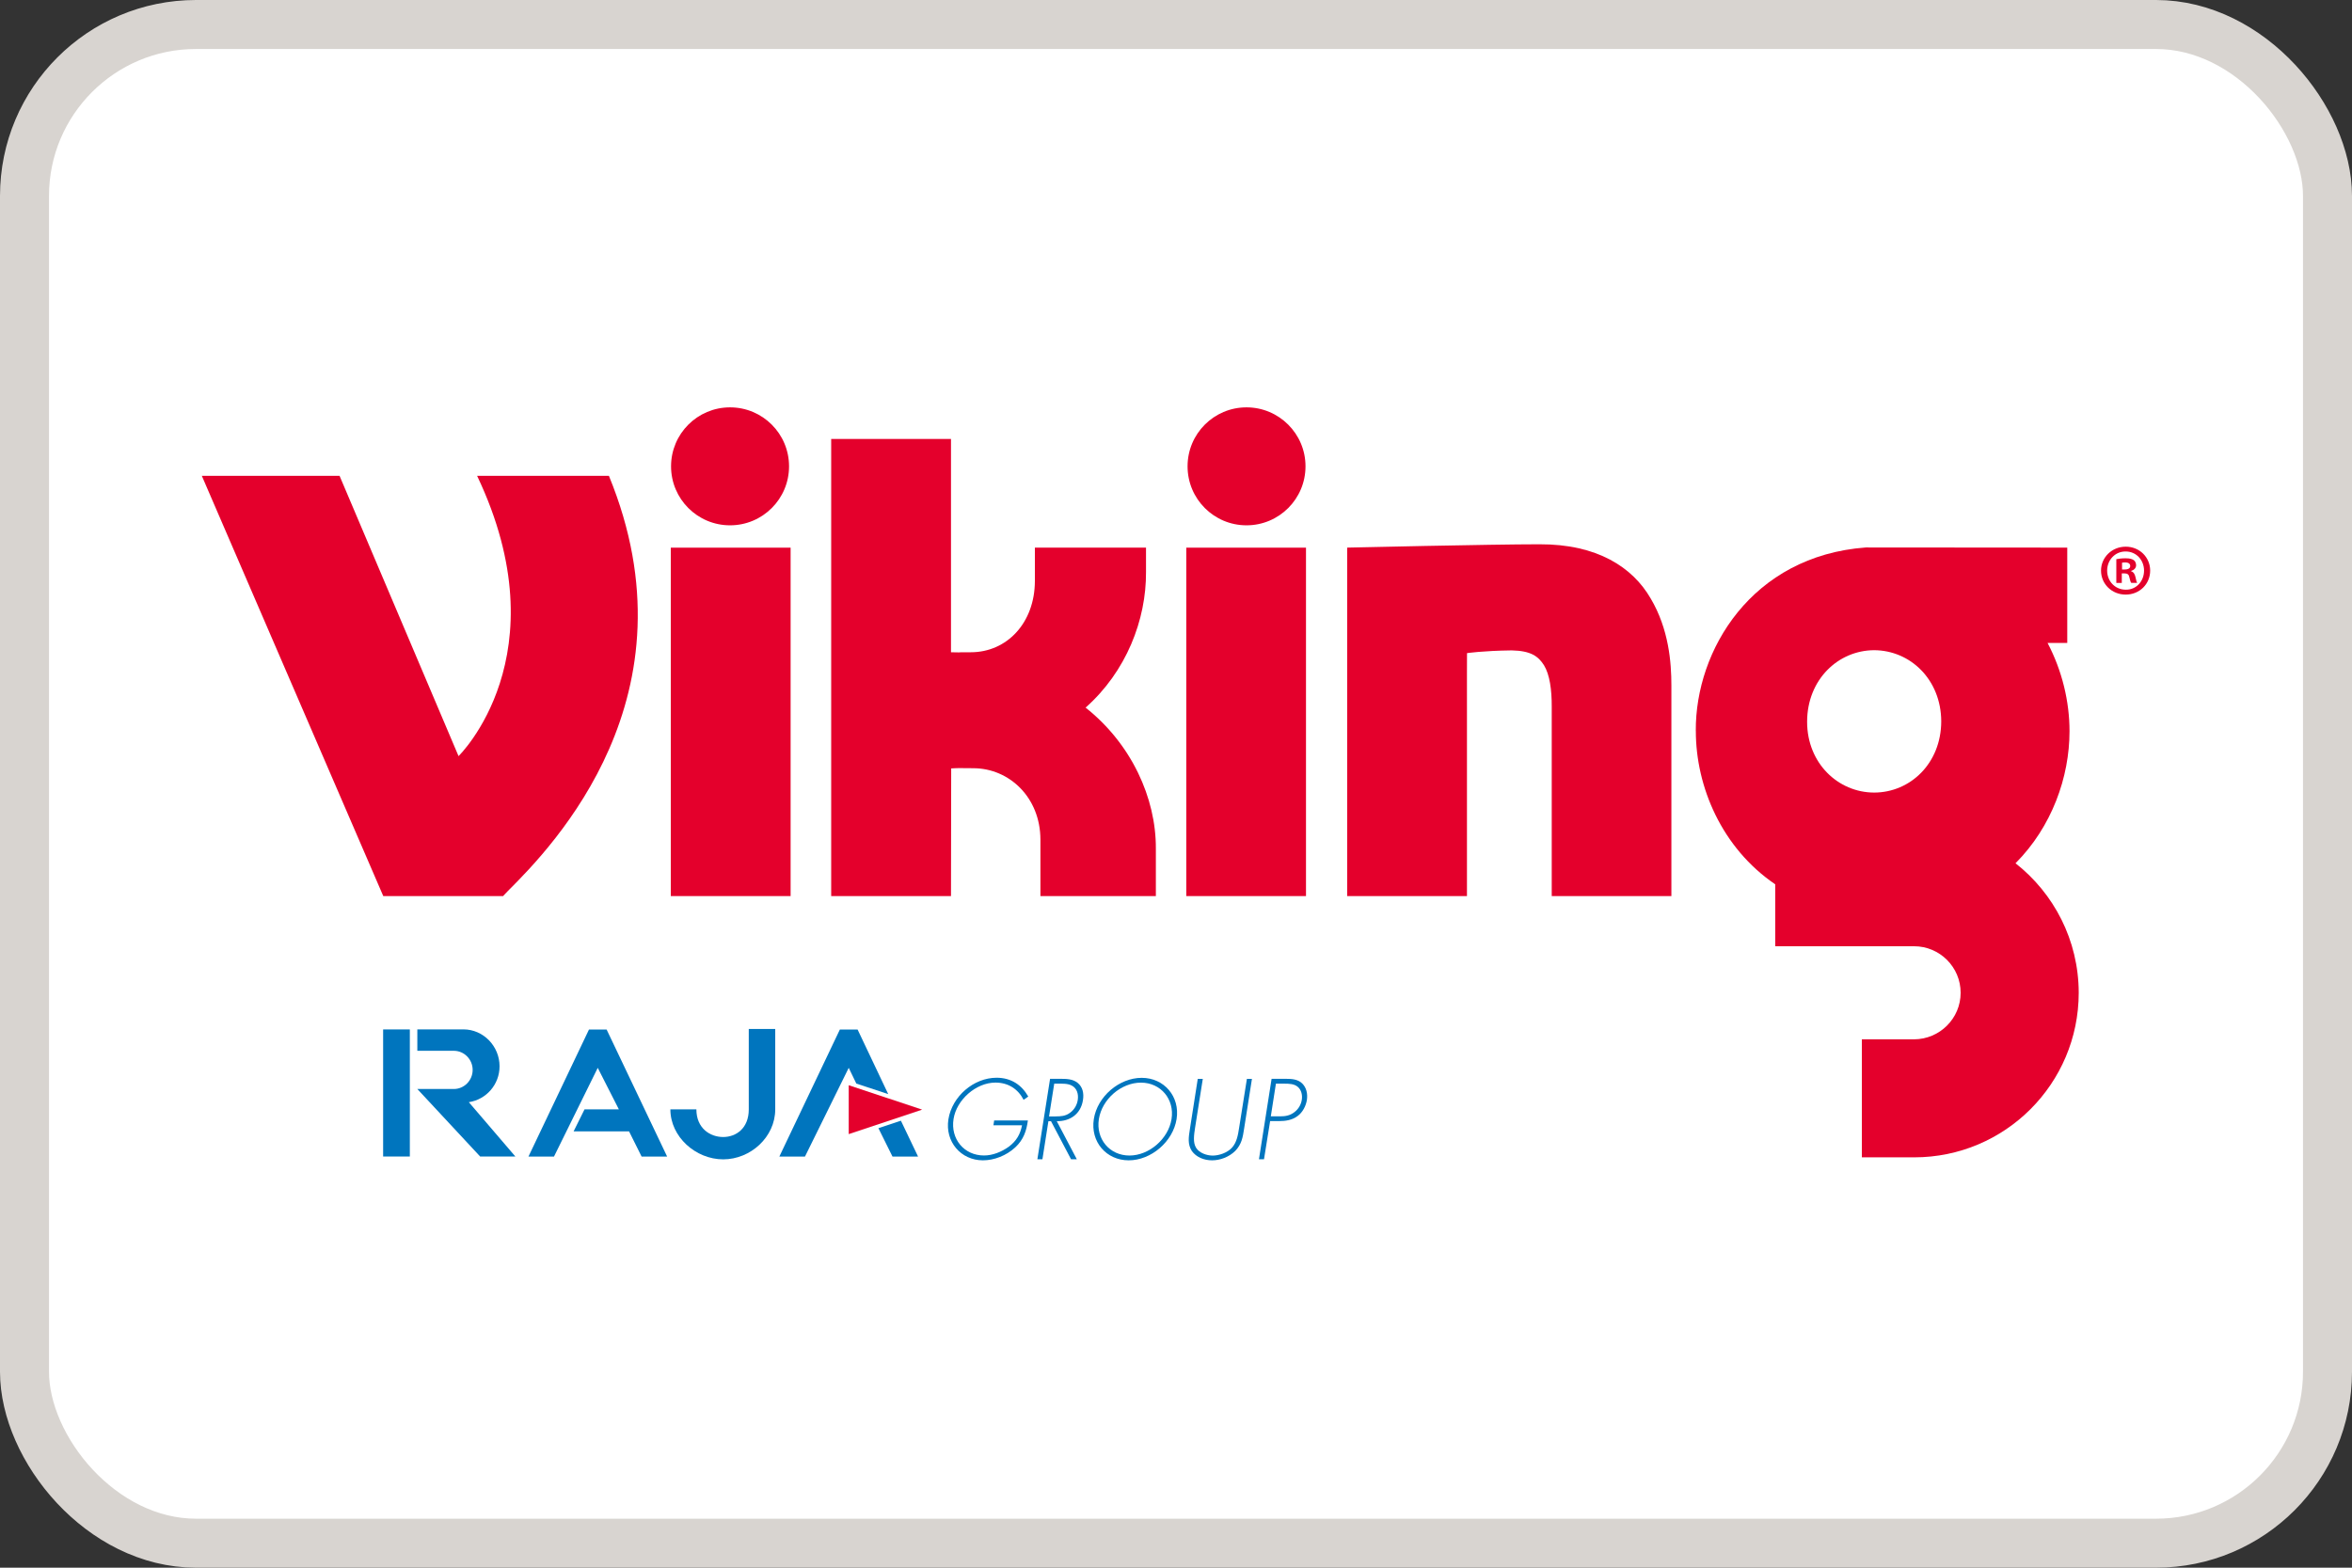
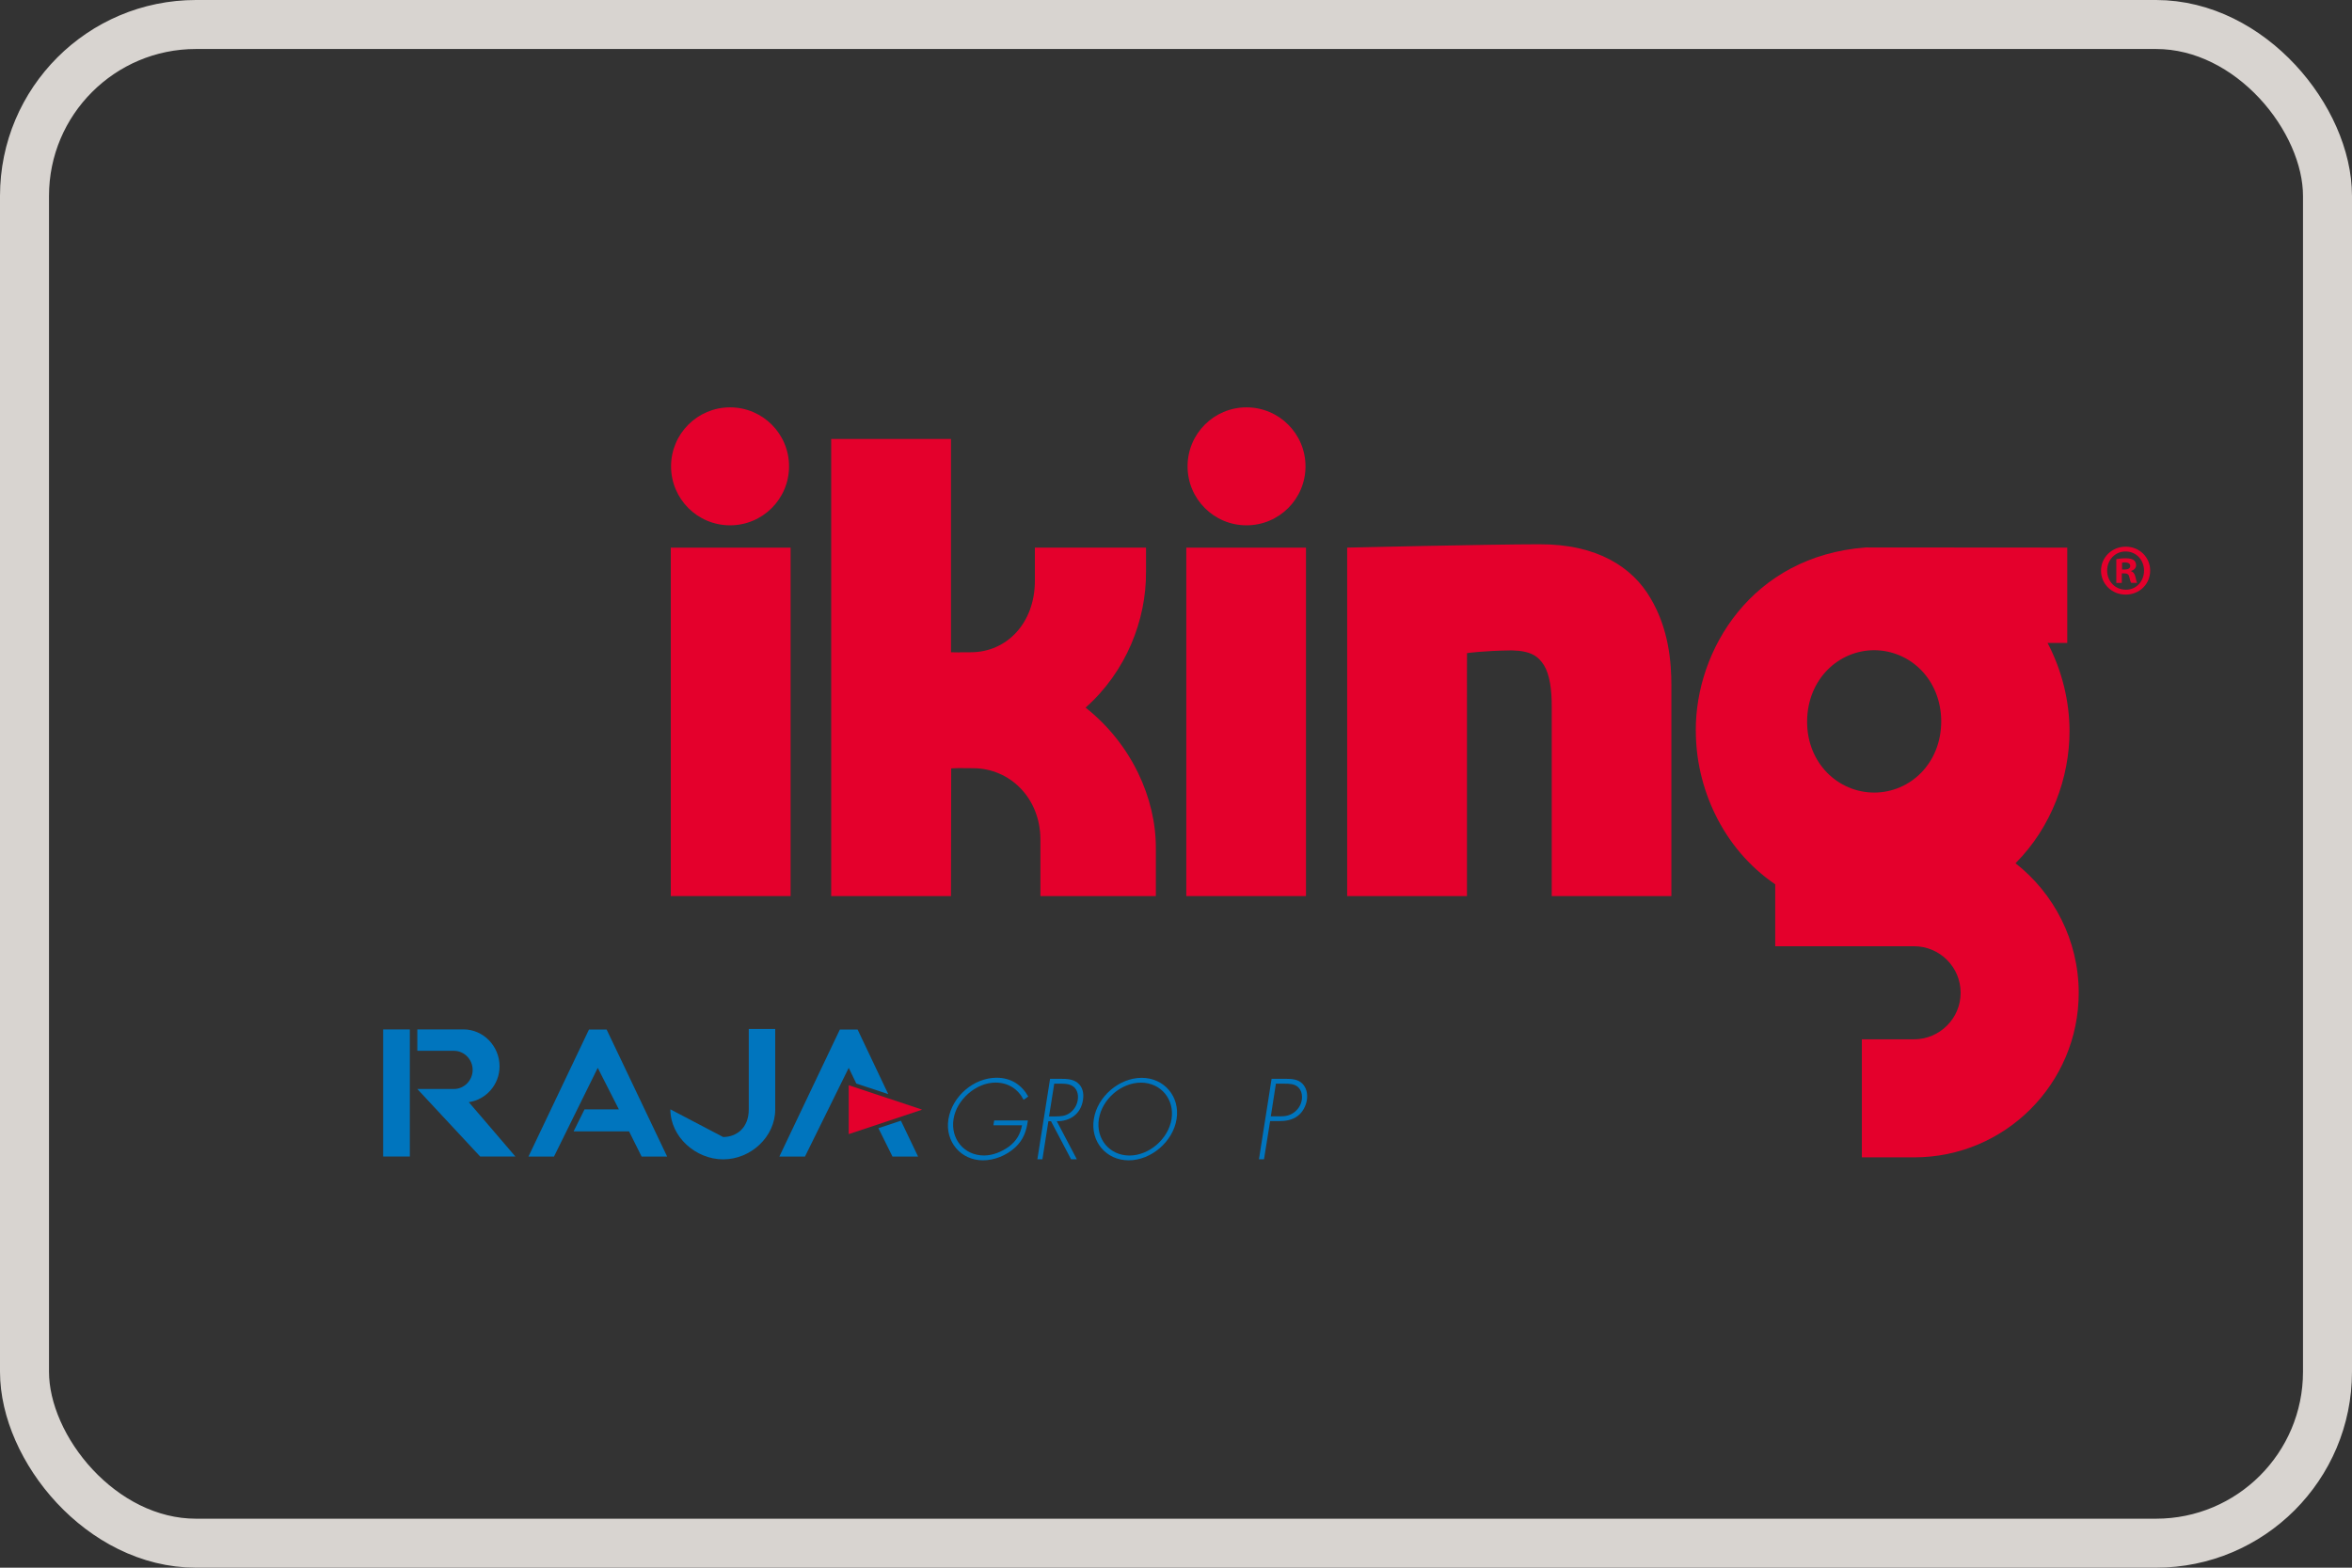
<svg xmlns="http://www.w3.org/2000/svg" width="48" height="32" viewBox="0 0 48 32" fill="none">
  <rect x="0" y="0" width="48" height="32" fill="#333333" stroke="none" />
-   <rect x="0.5" y="0.5" width="47" height="31" rx="3.5" fill="white" />
-   <path d="M12.427 9.713C14.267 14.195 11.291 17.265 10.367 18.185C10.295 18.258 10.268 18.291 10.268 18.291H7.822L4.119 9.713H6.93L9.358 15.434C9.358 15.434 11.479 13.376 9.737 9.713H12.427Z" fill="#E4002C" />
  <path d="M31.668 18.291V14.429C31.67 14.078 31.626 13.768 31.51 13.579C31.394 13.397 31.244 13.284 30.851 13.276C30.251 13.284 29.939 13.332 29.939 13.332C29.939 13.332 29.936 14.116 29.938 14.441V18.291H27.493V11.406V11.178C27.493 11.178 30.431 11.11 31.414 11.11C32.596 11.104 33.319 11.58 33.686 12.214C34.058 12.84 34.11 13.523 34.11 13.992V18.291H31.668Z" fill="#E4002C" />
  <path d="M38.248 16.178C37.512 16.177 36.881 15.578 36.88 14.737V14.725C36.884 13.871 37.513 13.275 38.248 13.272C38.986 13.275 39.614 13.871 39.617 14.725C39.615 15.581 38.986 16.177 38.248 16.178ZM41.133 17.621C41.874 16.877 42.235 15.864 42.235 14.925C42.235 14.325 42.087 13.695 41.787 13.124H42.189V11.178L38.077 11.175C35.748 11.348 34.599 13.275 34.608 14.913L34.609 14.925C34.609 16.057 35.137 17.308 36.229 18.051V19.315H39.062C39.587 19.315 40.013 19.741 40.013 20.265C40.013 20.788 39.587 21.213 39.062 21.215H37.997V23.624H39.065C40.92 23.624 42.422 22.12 42.423 20.265C42.421 19.191 41.916 18.236 41.133 17.621Z" fill="#E4002C" />
  <path d="M13.69 18.291V11.406V11.179H16.135V17.34V18.291H13.69Z" fill="#E4002C" />
  <path d="M16.103 9.519C16.103 10.184 15.564 10.723 14.899 10.723C14.234 10.723 13.695 10.184 13.695 9.519C13.695 8.854 14.234 8.315 14.899 8.315C15.564 8.315 16.103 8.854 16.103 9.519Z" fill="#E4002C" />
  <path d="M24.21 18.291V11.406V11.179H26.653V17.251V18.291H24.21Z" fill="#E4002C" />
  <path d="M26.643 9.519C26.643 10.184 26.104 10.723 25.439 10.723C24.774 10.723 24.236 10.184 24.236 9.519C24.236 8.854 24.774 8.315 25.439 8.315C26.103 8.315 26.643 8.854 26.643 9.519Z" fill="#E4002C" />
  <path d="M22.155 14.444C23.09 15.183 23.594 16.291 23.589 17.321V17.52V18.291H21.233V17.37V17.134C21.23 16.279 20.6 15.683 19.865 15.681C19.552 15.681 19.595 15.674 19.412 15.685L19.408 18.291H16.963V9.185V8.96H19.408V13.155V13.314C19.697 13.322 19.434 13.314 19.748 13.314H19.812C20.548 13.314 21.117 12.717 21.12 11.862V11.626V11.178H23.388V11.477V11.675C23.394 12.656 22.984 13.708 22.155 14.444Z" fill="#E4002C" />
  <path d="M43.307 11.625H43.361C43.423 11.625 43.474 11.605 43.474 11.554C43.474 11.509 43.441 11.48 43.37 11.48C43.34 11.48 43.32 11.482 43.307 11.486V11.625ZM43.303 11.899H43.19V11.414C43.235 11.405 43.297 11.396 43.377 11.396C43.47 11.396 43.511 11.411 43.547 11.434C43.574 11.454 43.594 11.494 43.594 11.538C43.594 11.594 43.552 11.636 43.492 11.654V11.661C43.541 11.676 43.566 11.714 43.581 11.779C43.596 11.853 43.605 11.884 43.617 11.898H43.495C43.479 11.88 43.47 11.838 43.456 11.782C43.447 11.728 43.418 11.704 43.356 11.704H43.302V11.899H43.303ZM43.377 11.257C43.163 11.257 43.003 11.433 43.003 11.647C43.003 11.863 43.163 12.037 43.384 12.037C43.598 12.04 43.756 11.864 43.756 11.647C43.756 11.433 43.598 11.257 43.381 11.257H43.377ZM43.384 11.159C43.663 11.159 43.881 11.375 43.881 11.647C43.881 11.923 43.664 12.137 43.381 12.137C43.101 12.137 42.878 11.923 42.878 11.647C42.878 11.377 43.101 11.159 43.381 11.159H43.384Z" fill="#E4002C" />
  <path d="M18.386 22.876L18.736 23.608H18.214L17.927 23.029L18.386 22.876Z" fill="#0075BE" />
  <path d="M17.476 22.118L17.321 21.797L16.428 23.608H15.905L17.14 21.015H17.502L18.127 22.333L17.476 22.118Z" fill="#0075BE" />
  <path d="M17.321 23.15L18.819 22.65L17.321 22.152V23.15Z" fill="#E4002C" />
  <path d="M8.364 21.013H7.819V23.607H8.364V21.013Z" fill="#0075BE" />
  <path d="M8.517 21.449H9.261C9.474 21.449 9.646 21.625 9.646 21.839C9.646 22.053 9.474 22.229 9.261 22.229H8.517L9.799 23.607H10.518L9.568 22.498C9.923 22.444 10.195 22.138 10.195 21.765C10.195 21.355 9.865 21.012 9.458 21.012H8.517V21.449Z" fill="#0075BE" />
  <path d="M11.706 23.094H12.838L13.094 23.608H13.615L12.38 21.015H12.02L10.785 23.608H11.306L12.199 21.797L12.63 22.645H11.929L11.706 23.094Z" fill="#0075BE" />
-   <path d="M13.681 22.644C13.681 23.207 14.2 23.665 14.759 23.665C15.318 23.665 15.821 23.209 15.821 22.645V21.003H15.281V22.645C15.281 23.031 15.023 23.209 14.758 23.209C14.492 23.209 14.212 23.031 14.212 22.645L13.681 22.644Z" fill="#0075BE" />
+   <path d="M13.681 22.644C13.681 23.207 14.2 23.665 14.759 23.665C15.318 23.665 15.821 23.209 15.821 22.645V21.003H15.281V22.645C15.281 23.031 15.023 23.209 14.758 23.209L13.681 22.644Z" fill="#0075BE" />
  <path d="M20.977 22.873C20.949 23.08 20.891 23.261 20.72 23.42C20.538 23.589 20.289 23.685 20.06 23.685C19.608 23.685 19.284 23.302 19.355 22.849C19.429 22.379 19.872 21.999 20.339 21.999C20.635 21.999 20.852 22.147 20.985 22.383L20.89 22.45C20.779 22.233 20.58 22.098 20.316 22.098C19.919 22.098 19.521 22.448 19.46 22.842C19.396 23.247 19.675 23.586 20.082 23.586C20.256 23.586 20.439 23.514 20.59 23.405C20.749 23.285 20.823 23.147 20.858 22.969H20.274L20.289 22.871H20.977V22.873Z" fill="#0075BE" />
  <path d="M21.976 23.663H21.858L21.449 22.886H21.396L21.274 23.663H21.171L21.43 22.021H21.634C21.766 22.021 21.895 22.024 21.993 22.104C22.096 22.187 22.124 22.317 22.101 22.457C22.056 22.742 21.836 22.89 21.567 22.886L21.976 23.663ZM21.543 22.788C21.645 22.788 21.747 22.784 21.84 22.712C21.928 22.648 21.98 22.551 21.995 22.453C22.014 22.331 21.977 22.21 21.869 22.157C21.789 22.115 21.678 22.12 21.582 22.12H21.515L21.409 22.789H21.543V22.788Z" fill="#0075BE" />
  <path d="M24.012 22.843C23.939 23.304 23.492 23.685 23.035 23.685C22.576 23.685 22.25 23.304 22.323 22.843C22.395 22.382 22.84 22.001 23.3 22.001C23.757 22.001 24.085 22.382 24.012 22.843ZM22.426 22.843C22.362 23.248 22.644 23.587 23.05 23.587C23.454 23.587 23.845 23.245 23.909 22.843C23.973 22.438 23.689 22.099 23.285 22.099C22.878 22.099 22.49 22.438 22.426 22.843Z" fill="#0075BE" />
-   <path d="M25.447 22.022H25.55L25.389 23.045C25.363 23.214 25.341 23.356 25.208 23.494C25.078 23.62 24.899 23.685 24.736 23.685C24.571 23.685 24.413 23.62 24.323 23.494C24.234 23.356 24.257 23.214 24.284 23.045L24.444 22.022H24.547L24.39 23.015C24.368 23.163 24.342 23.319 24.41 23.429C24.473 23.533 24.625 23.588 24.75 23.588C24.875 23.588 25.044 23.533 25.14 23.429C25.241 23.321 25.266 23.164 25.289 23.015L25.447 22.022Z" fill="#0075BE" />
  <path d="M25.796 23.663H25.693L25.951 22.021H26.239C26.366 22.021 26.489 22.03 26.577 22.117C26.662 22.202 26.69 22.326 26.671 22.454C26.652 22.572 26.587 22.703 26.484 22.779C26.37 22.866 26.232 22.884 26.104 22.884H25.921L25.796 23.663ZM26.122 22.787C26.228 22.787 26.325 22.774 26.421 22.698C26.503 22.633 26.551 22.547 26.567 22.452C26.583 22.35 26.558 22.247 26.485 22.185C26.412 22.123 26.309 22.12 26.21 22.12H26.039L25.935 22.787H26.122Z" fill="#0075BE" />
  <rect x="0.5" y="0.5" width="47" height="31" rx="3.5" stroke="#D8D4D0" />
</svg>